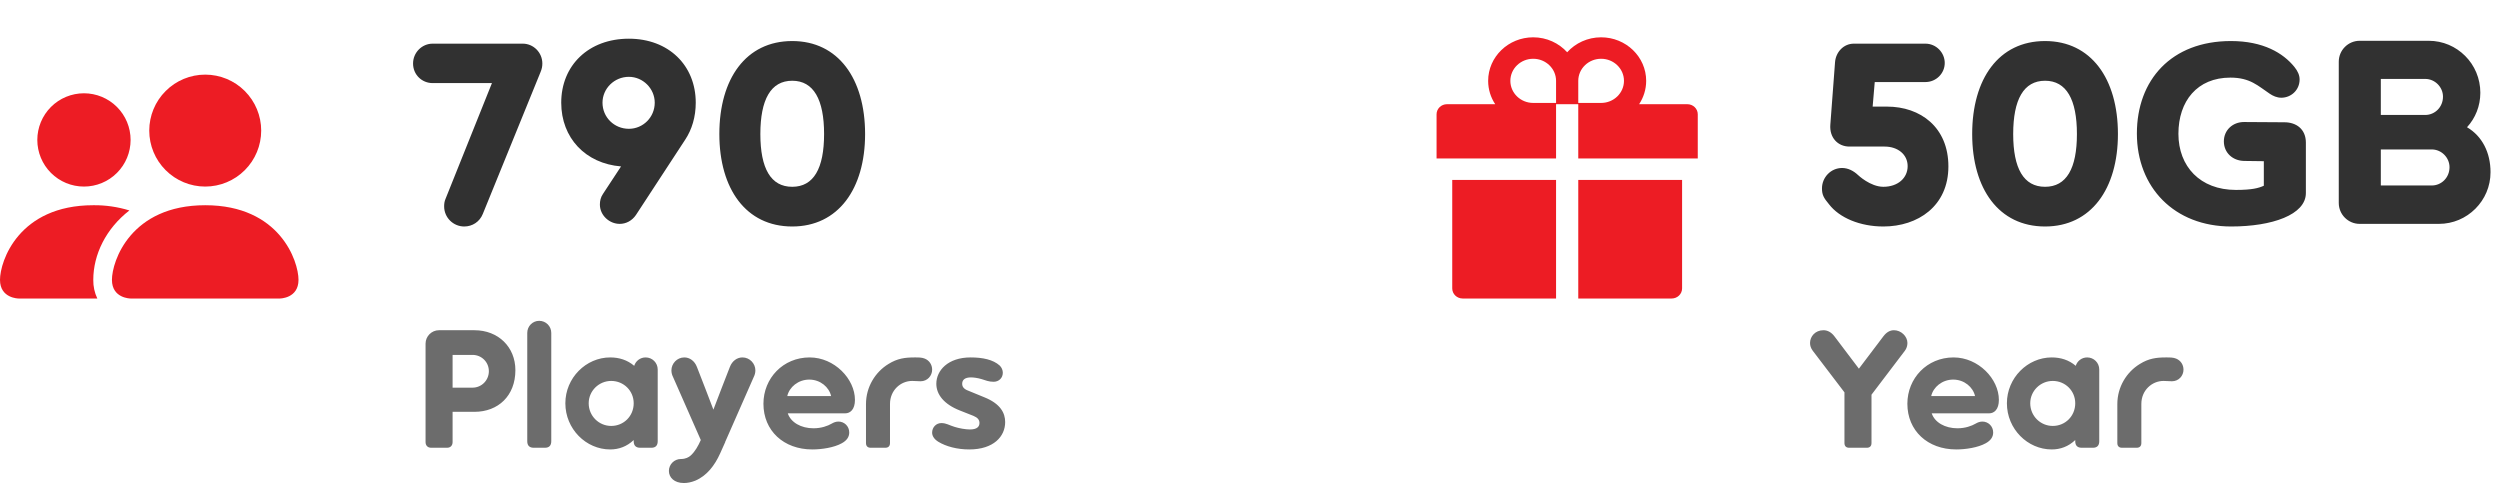
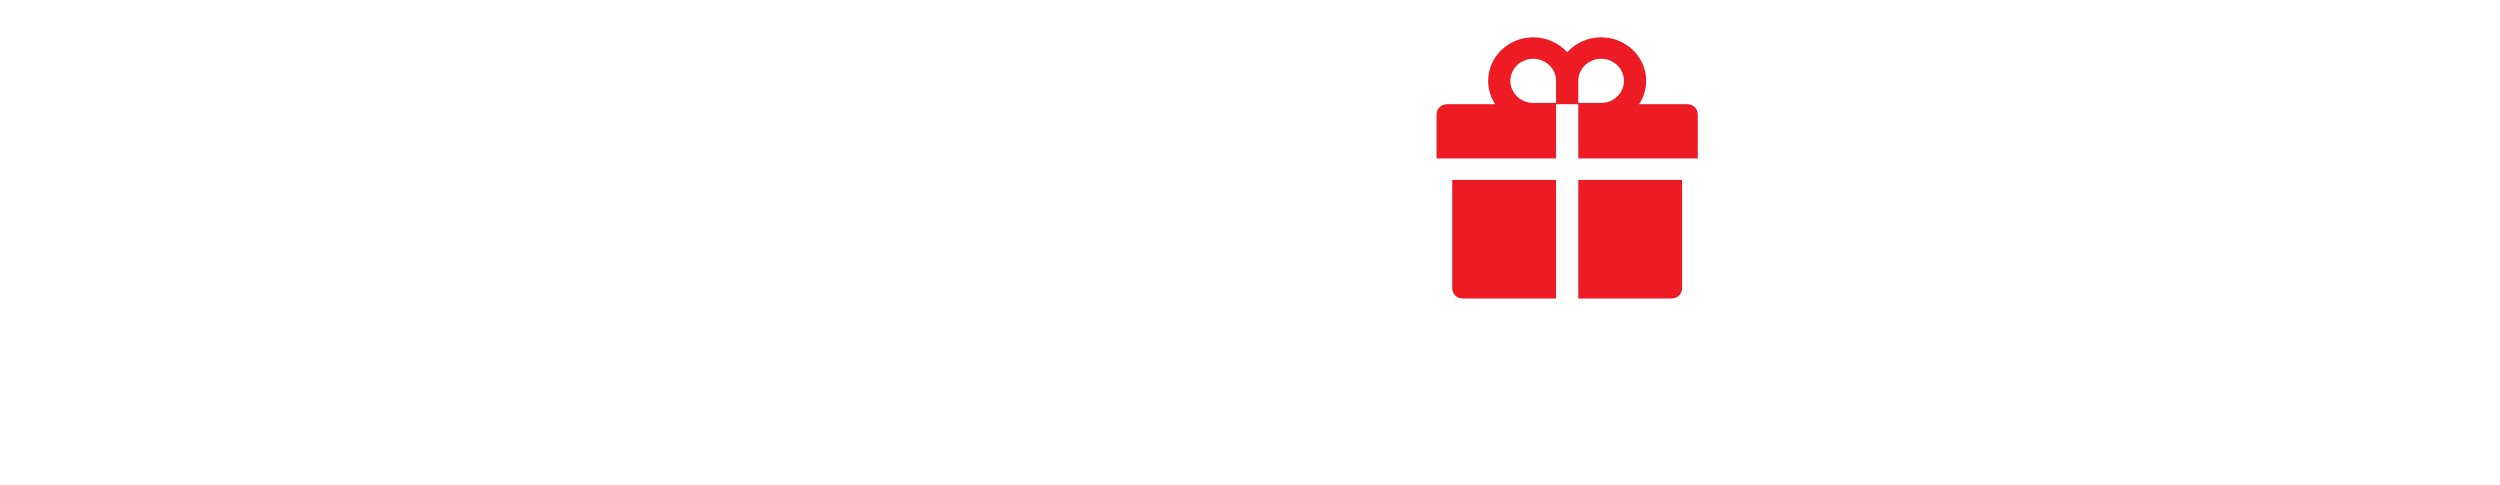
<svg xmlns="http://www.w3.org/2000/svg" width="134" height="26" viewBox="0 0 134 26" fill="none">
-   <path fill-rule="evenodd" clip-rule="evenodd" d="M7 16C7 16 6 16 6 15C6 14 7 11 11 11C15 11 16 14 16 15C16 16 15 16 15 16H7ZM11 10C11.796 10 12.559 9.684 13.121 9.121C13.684 8.559 14 7.796 14 7C14 6.204 13.684 5.441 13.121 4.879C12.559 4.316 11.796 4 11 4C10.204 4 9.441 4.316 8.879 4.879C8.316 5.441 8 6.204 8 7C8 7.796 8.316 8.559 8.879 9.121C9.441 9.684 10.204 10 11 10ZM5.216 16C5.068 15.688 4.994 15.345 5 15C5 13.645 5.68 12.25 6.936 11.28C6.309 11.087 5.656 10.992 5 11C1 11 0 14 0 15C0 16 1 16 1 16H5.216ZM6.268 9.268C5.799 9.737 5.163 10 4.5 10C3.837 10 3.201 9.737 2.732 9.268C2.263 8.799 2 8.163 2 7.5C2 6.837 2.263 6.201 2.732 5.732C3.201 5.263 3.837 5 4.5 5C5.163 5 5.799 5.263 6.268 5.732C6.737 6.201 7 6.837 7 7.5C7 8.163 6.737 8.799 6.268 9.268Z" fill="#ED1C24" />
-   <path d="M28.02 2.34H23.19C22.616 2.34 22.14 2.816 22.14 3.404C22.14 4.006 22.616 4.454 23.19 4.454H26.368L23.876 10.67C23.82 10.796 23.806 10.936 23.806 11.062C23.806 11.664 24.296 12.14 24.884 12.14C25.318 12.14 25.71 11.888 25.878 11.468L28.972 3.866C29.042 3.698 29.07 3.558 29.07 3.404C29.07 2.816 28.594 2.34 28.02 2.34ZM33.708 2.074C31.552 2.074 30.082 3.502 30.082 5.504C30.082 7.394 31.384 8.766 33.288 8.92L32.322 10.39C32.196 10.572 32.154 10.768 32.154 10.964C32.154 11.538 32.658 12 33.218 12C33.554 12 33.876 11.832 34.086 11.524C34.73 10.53 36.732 7.478 36.732 7.478C37.082 6.946 37.292 6.274 37.292 5.504C37.292 3.502 35.836 2.074 33.708 2.074ZM33.708 6.904C32.924 6.904 32.294 6.288 32.294 5.504C32.294 4.748 32.924 4.118 33.708 4.118C34.464 4.118 35.094 4.748 35.094 5.504C35.094 6.288 34.464 6.904 33.708 6.904ZM42.463 2.2C39.985 2.2 38.557 4.216 38.557 7.184C38.557 10.124 39.985 12.14 42.463 12.14C44.927 12.14 46.369 10.124 46.369 7.184C46.369 4.216 44.927 2.2 42.463 2.2ZM42.463 10.012C41.315 10.012 40.755 9.032 40.755 7.184C40.755 5.336 41.315 4.328 42.463 4.328C43.611 4.328 44.171 5.336 44.171 7.184C44.171 9.032 43.611 10.012 42.463 10.012Z" fill="#313131" />
-   <path d="M25.429 17.7H23.53C23.134 17.7 22.81 18.024 22.81 18.42V23.694C22.81 23.883 22.927 24 23.116 24H23.962C24.142 24 24.259 23.883 24.259 23.694V22.074H25.429C26.707 22.074 27.625 21.21 27.625 19.842C27.625 18.6 26.707 17.7 25.429 17.7ZM25.33 20.778H24.259V19.023H25.33C25.816 19.023 26.203 19.41 26.203 19.896C26.203 20.382 25.816 20.778 25.33 20.778ZM28.261 23.649C28.261 23.883 28.378 24 28.612 24H29.206C29.431 24 29.548 23.883 29.548 23.649V17.844C29.548 17.484 29.26 17.196 28.9 17.196C28.549 17.196 28.261 17.484 28.261 17.844V23.649ZM34.605 19.158C34.317 19.158 34.074 19.347 33.993 19.608C33.624 19.293 33.183 19.158 32.706 19.158C31.41 19.158 30.303 20.256 30.303 21.615C30.303 22.992 31.41 24.09 32.706 24.09C33.165 24.09 33.597 23.937 33.966 23.586V23.649C33.966 23.883 34.083 24 34.317 24H34.911C35.136 24 35.253 23.883 35.253 23.649V19.806C35.253 19.446 34.965 19.158 34.605 19.158ZM32.76 22.83C32.103 22.83 31.554 22.299 31.554 21.615C31.554 20.949 32.103 20.418 32.76 20.418C33.435 20.418 33.966 20.949 33.966 21.615C33.966 22.299 33.435 22.83 32.76 22.83ZM39.795 19.158C39.516 19.158 39.246 19.338 39.12 19.671C38.823 20.436 38.526 21.192 38.238 21.957C37.95 21.192 37.653 20.436 37.356 19.671C37.23 19.338 36.96 19.158 36.681 19.158C36.285 19.158 35.988 19.491 35.988 19.851C35.988 19.986 36.024 20.103 36.069 20.193L37.563 23.586C37.419 23.91 37.257 24.198 37.023 24.414C36.915 24.513 36.744 24.603 36.492 24.603C36.141 24.603 35.853 24.891 35.853 25.242C35.853 25.593 36.141 25.89 36.654 25.89C36.834 25.89 37.041 25.854 37.266 25.764C37.887 25.503 38.31 24.945 38.598 24.306L38.877 23.685H38.868L38.895 23.631L40.407 20.193C40.452 20.103 40.488 19.986 40.488 19.851C40.488 19.491 40.191 19.158 39.795 19.158ZM45.825 21.435C45.825 20.31 44.727 19.158 43.395 19.158C41.973 19.158 40.92 20.274 40.92 21.642C40.92 23.082 42 24.09 43.539 24.09C44.043 24.09 44.709 23.991 45.123 23.757C45.384 23.613 45.519 23.424 45.519 23.181C45.519 22.839 45.249 22.596 44.943 22.596C44.808 22.596 44.691 22.641 44.583 22.704C44.367 22.83 44.025 22.956 43.602 22.956C42.936 22.956 42.387 22.641 42.225 22.155H45.303C45.573 22.155 45.825 21.948 45.825 21.435ZM42.198 21.228C42.306 20.751 42.783 20.346 43.377 20.346C43.971 20.346 44.439 20.751 44.547 21.228H42.198ZM49.342 20.436C49.711 20.436 49.963 20.139 49.963 19.815C49.963 19.545 49.81 19.32 49.567 19.221C49.414 19.158 49.243 19.158 49.027 19.158C48.505 19.158 48.1 19.212 47.623 19.509C46.912 19.941 46.417 20.742 46.417 21.66V23.748C46.417 23.91 46.507 24 46.669 24H47.452C47.614 24 47.704 23.91 47.704 23.748V21.651C47.704 20.922 48.271 20.418 48.892 20.418C49.063 20.418 49.189 20.436 49.342 20.436ZM51.987 23.019C52.374 23.019 52.5 22.866 52.5 22.668C52.5 22.497 52.392 22.38 52.176 22.29L51.447 22.002C50.601 21.669 50.187 21.147 50.187 20.571C50.187 19.86 50.808 19.158 52.023 19.158C52.671 19.158 53.229 19.275 53.58 19.59C53.688 19.689 53.751 19.842 53.751 19.977C53.751 20.265 53.535 20.463 53.256 20.463C52.986 20.463 52.824 20.382 52.608 20.319C52.392 20.256 52.185 20.229 52.041 20.229C51.726 20.229 51.573 20.355 51.573 20.571C51.573 20.724 51.654 20.85 51.897 20.94L52.752 21.291C53.634 21.642 53.877 22.146 53.877 22.623C53.877 23.397 53.256 24.09 51.951 24.09C51.294 24.09 50.709 23.928 50.304 23.685C50.079 23.55 49.962 23.37 49.962 23.19C49.962 22.902 50.178 22.677 50.457 22.677C50.727 22.677 50.871 22.794 51.177 22.884C51.411 22.956 51.744 23.019 51.987 23.019Z" fill="#6C6C6C" />
  <path d="M77.84 15.459C77.84 15.758 78.09 16 78.4 16H83.405V9.643H77.84V15.459ZM84.595 16H89.6C89.91 16 90.16 15.758 90.16 15.459V9.643H84.595V16ZM90.44 5.585H87.857C88.095 5.223 88.235 4.793 88.235 4.333C88.235 3.047 87.152 2 85.82 2C85.096 2 84.443 2.311 84 2.801C83.557 2.311 82.904 2 82.18 2C80.848 2 79.765 3.047 79.765 4.333C79.765 4.793 79.903 5.223 80.143 5.585H77.56C77.25 5.585 77 5.826 77 6.126V8.493H83.405V5.585H84.595V8.493H91V6.126C91 5.826 90.75 5.585 90.44 5.585ZM83.405 5.517H82.18C81.504 5.517 80.955 4.986 80.955 4.333C80.955 3.681 81.504 3.15 82.18 3.15C82.856 3.15 83.405 3.681 83.405 4.333V5.517ZM85.82 5.517H84.595V4.333C84.595 3.681 85.144 3.15 85.82 3.15C86.496 3.15 87.045 3.681 87.045 4.333C87.045 4.986 86.496 5.517 85.82 5.517Z" fill="#ED1C24" />
-   <path d="M101.144 5.714H100.374L100.486 4.398H103.202C103.776 4.398 104.238 3.936 104.238 3.376C104.238 2.816 103.776 2.34 103.202 2.34H99.366C98.82 2.34 98.4 2.788 98.358 3.334L98.106 6.68C98.05 7.38 98.512 7.856 99.128 7.856H101.018C101.718 7.856 102.25 8.276 102.25 8.906C102.25 9.536 101.732 10.012 100.948 10.012C100.248 10.012 99.59 9.382 99.59 9.382C99.352 9.158 99.058 9.004 98.736 9.004C98.134 9.004 97.658 9.508 97.658 10.096C97.658 10.432 97.742 10.6 98.036 10.95C98.596 11.678 99.702 12.14 100.948 12.14C102.796 12.14 104.434 11.048 104.434 8.92C104.434 6.82 102.936 5.714 101.144 5.714ZM109.615 2.2C107.137 2.2 105.709 4.216 105.709 7.184C105.709 10.124 107.137 12.14 109.615 12.14C112.079 12.14 113.521 10.124 113.521 7.184C113.521 4.216 112.079 2.2 109.615 2.2ZM109.615 10.012C108.467 10.012 107.907 9.032 107.907 7.184C107.907 5.336 108.467 4.328 109.615 4.328C110.763 4.328 111.323 5.336 111.323 7.184C111.323 9.032 110.763 10.012 109.615 10.012ZM122.447 6.554L120.277 6.54C119.675 6.54 119.199 6.974 119.199 7.576C119.199 8.192 119.675 8.612 120.277 8.626L121.341 8.64V9.956C121.061 10.082 120.711 10.18 119.843 10.18C117.925 10.18 116.763 8.92 116.763 7.17C116.763 5.42 117.771 4.16 119.549 4.16C120.613 4.16 121.033 4.608 121.663 5.028C121.831 5.14 122.041 5.238 122.279 5.238C122.797 5.238 123.259 4.832 123.259 4.258C123.259 4.034 123.161 3.81 122.979 3.586C122.377 2.844 121.313 2.2 119.577 2.2C116.385 2.2 114.537 4.286 114.537 7.156C114.537 10.04 116.539 12.14 119.591 12.14C121.789 12.14 123.595 11.51 123.595 10.348V7.646C123.595 6.918 123.077 6.554 122.447 6.554ZM132.232 6.82C132.68 6.33 132.946 5.686 132.946 4.972C132.946 4.202 132.638 3.502 132.134 2.998C131.63 2.494 130.944 2.186 130.174 2.186H126.478C125.862 2.186 125.358 2.69 125.358 3.306V10.88C125.358 11.496 125.862 12 126.478 12H130.72C131.49 12 132.176 11.692 132.68 11.188C133.184 10.684 133.492 9.998 133.492 9.228C133.492 8.178 133.044 7.296 132.232 6.82ZM130.944 5.182C130.944 5.742 130.51 6.162 129.992 6.162H127.612V4.23H129.992C130.51 4.23 130.944 4.664 130.944 5.182ZM130.342 9.942H127.612V8.01H130.342C130.86 8.01 131.294 8.444 131.294 8.962C131.294 9.522 130.86 9.942 130.342 9.942Z" fill="#313131" />
-   <path d="M102.238 18.384C102.238 18.024 101.896 17.7 101.518 17.7C101.311 17.7 101.122 17.799 100.951 18.024L99.637 19.761L98.323 18.024C98.152 17.799 97.945 17.7 97.738 17.7C97.297 17.7 97.018 18.033 97.018 18.384C97.018 18.528 97.063 18.663 97.162 18.798L98.863 21.03V23.748C98.863 23.91 98.953 24 99.115 24H100.06C100.222 24 100.312 23.91 100.312 23.748V21.156L102.103 18.798C102.193 18.681 102.238 18.528 102.238 18.384ZM107.14 21.435C107.14 20.31 106.042 19.158 104.71 19.158C103.288 19.158 102.235 20.274 102.235 21.642C102.235 23.082 103.315 24.09 104.854 24.09C105.358 24.09 106.024 23.991 106.438 23.757C106.699 23.613 106.834 23.424 106.834 23.181C106.834 22.839 106.564 22.596 106.258 22.596C106.123 22.596 106.006 22.641 105.898 22.704C105.682 22.83 105.34 22.956 104.917 22.956C104.251 22.956 103.702 22.641 103.54 22.155H106.618C106.888 22.155 107.14 21.948 107.14 21.435ZM103.513 21.228C103.621 20.751 104.098 20.346 104.692 20.346C105.286 20.346 105.754 20.751 105.862 21.228H103.513ZM111.872 19.158C111.584 19.158 111.341 19.347 111.26 19.608C110.891 19.293 110.45 19.158 109.973 19.158C108.677 19.158 107.57 20.256 107.57 21.615C107.57 22.992 108.677 24.09 109.973 24.09C110.432 24.09 110.864 23.937 111.233 23.586V23.649C111.233 23.883 111.35 24 111.584 24H112.178C112.403 24 112.52 23.883 112.52 23.649V19.806C112.52 19.446 112.232 19.158 111.872 19.158ZM110.027 22.83C109.37 22.83 108.821 22.299 108.821 21.615C108.821 20.949 109.37 20.418 110.027 20.418C110.702 20.418 111.233 20.949 111.233 21.615C111.233 22.299 110.702 22.83 110.027 22.83ZM116.414 20.436C116.783 20.436 117.035 20.139 117.035 19.815C117.035 19.545 116.882 19.32 116.639 19.221C116.486 19.158 116.315 19.158 116.099 19.158C115.577 19.158 115.172 19.212 114.695 19.509C113.984 19.941 113.489 20.742 113.489 21.66V23.748C113.489 23.91 113.579 24 113.741 24H114.524C114.686 24 114.776 23.91 114.776 23.748V21.651C114.776 20.922 115.343 20.418 115.964 20.418C116.135 20.418 116.261 20.436 116.414 20.436Z" fill="#6C6C6C" />
</svg>